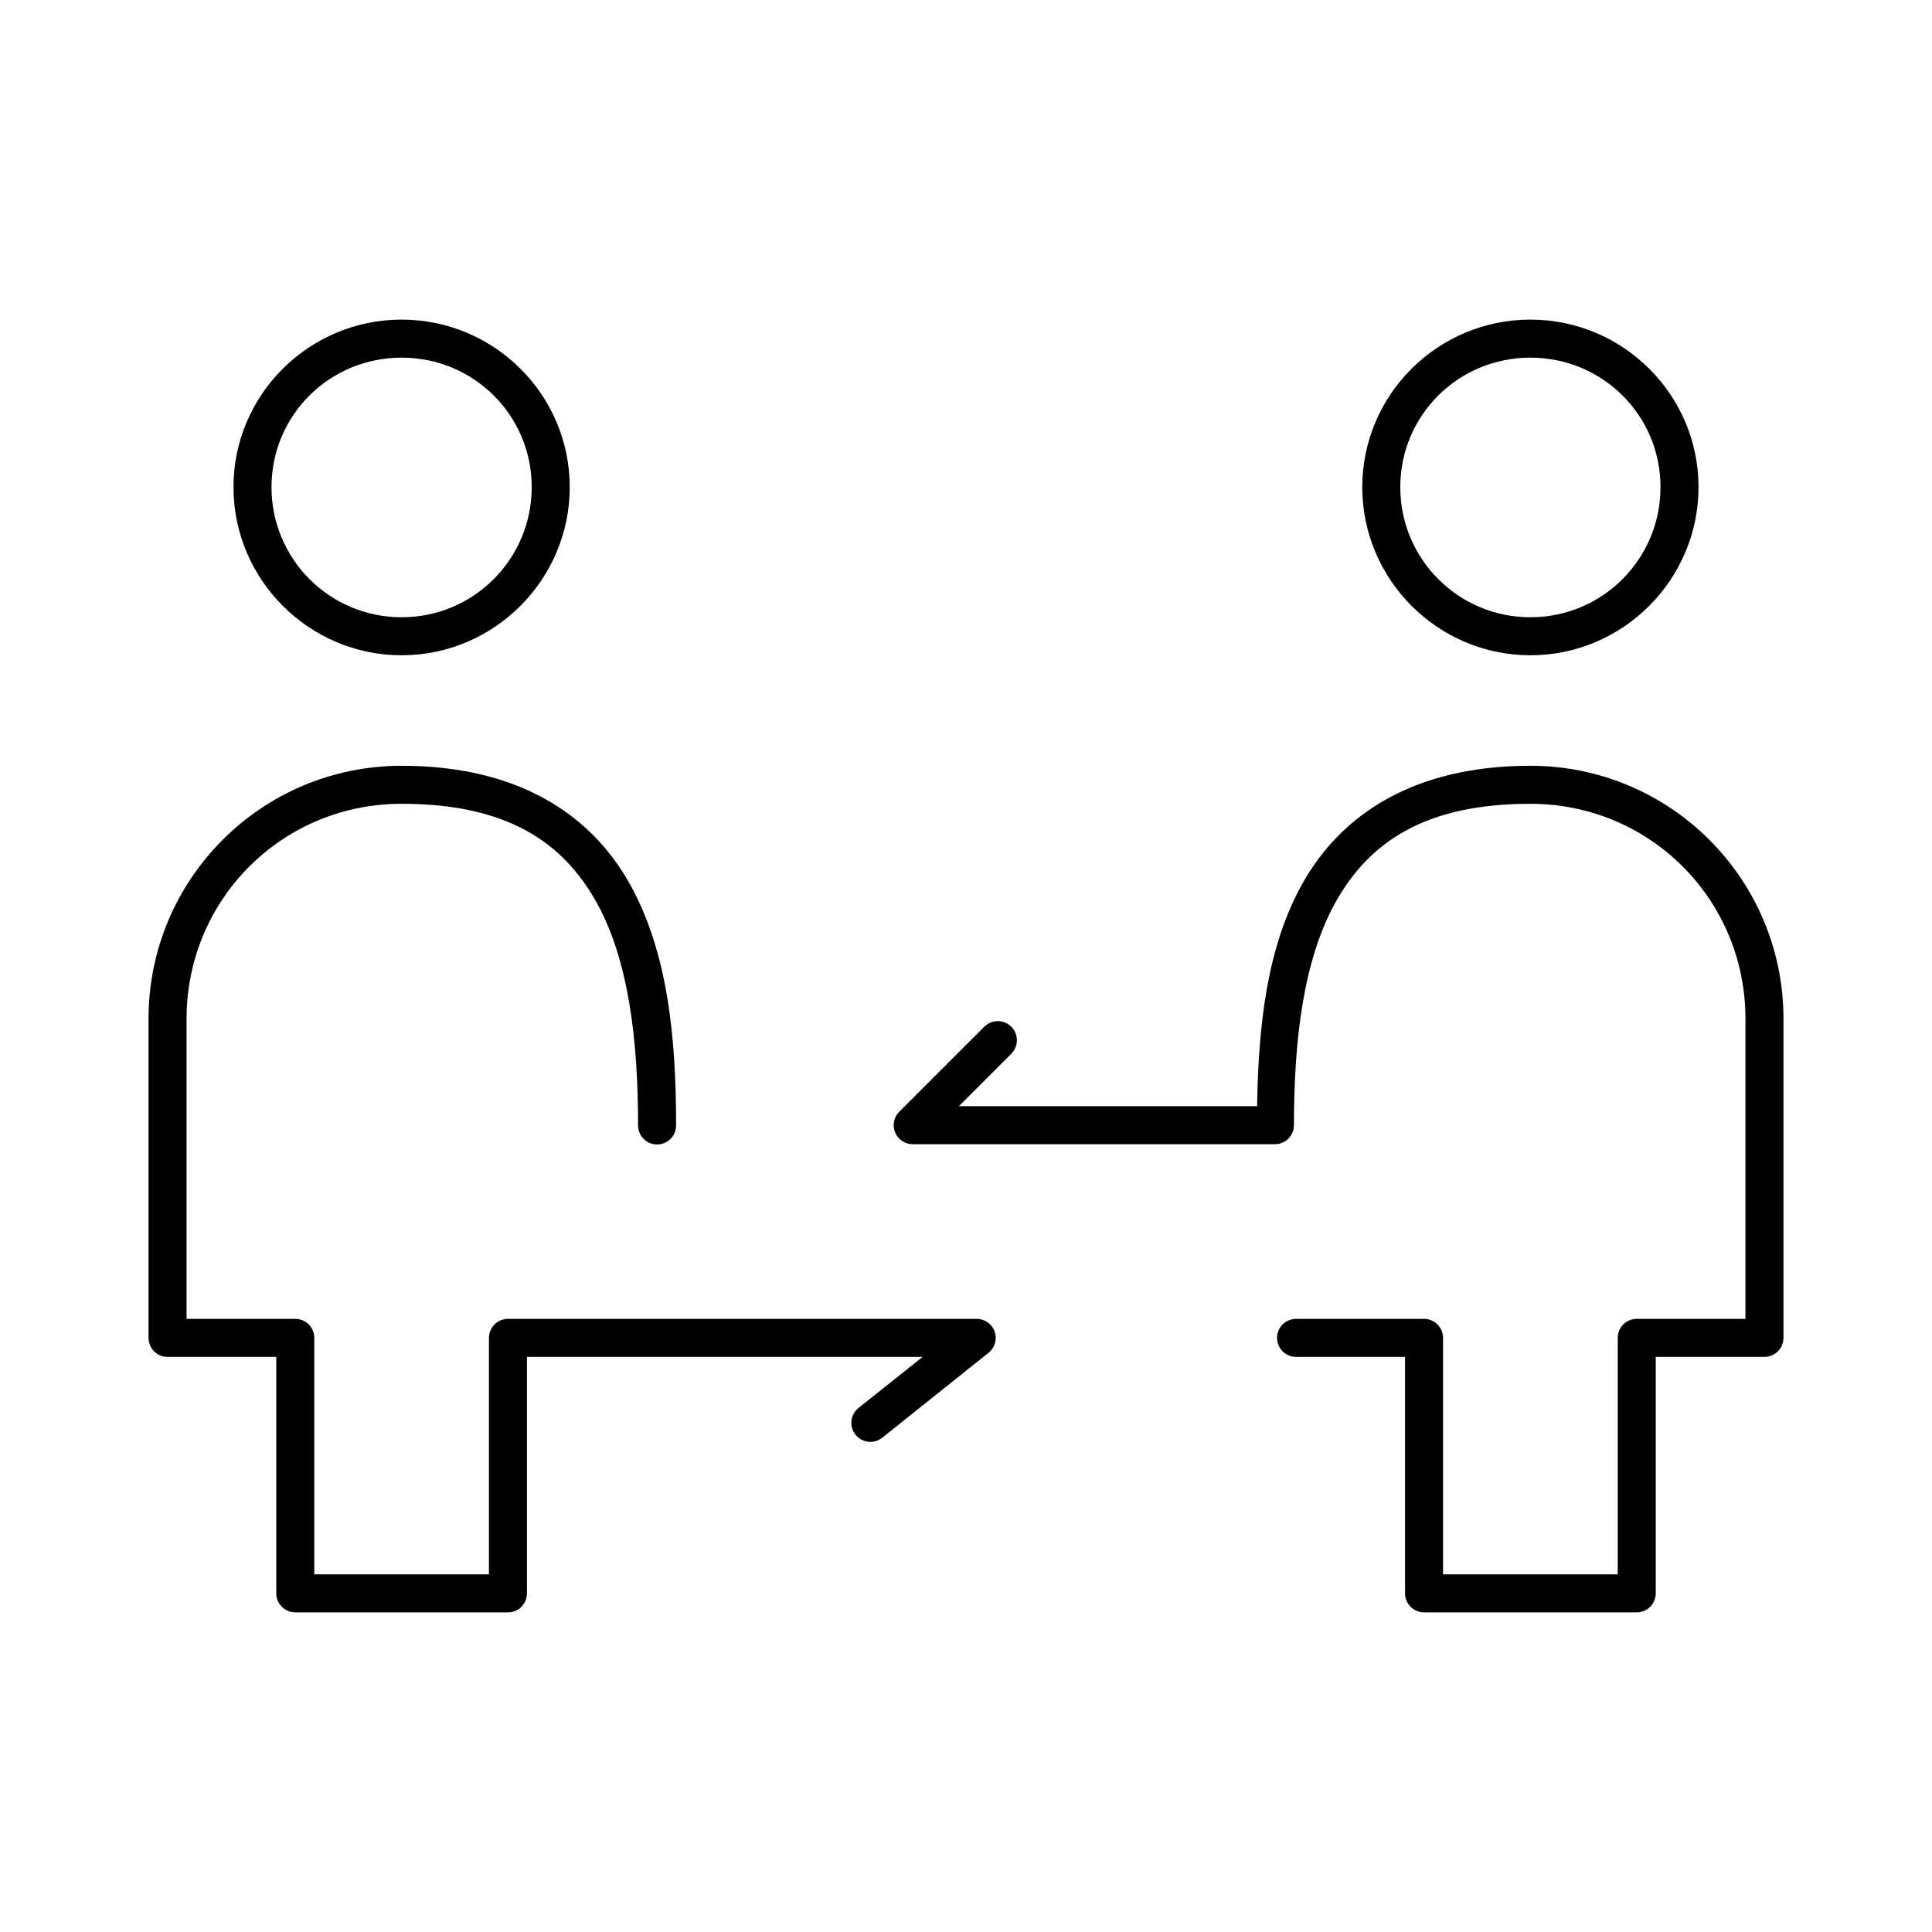
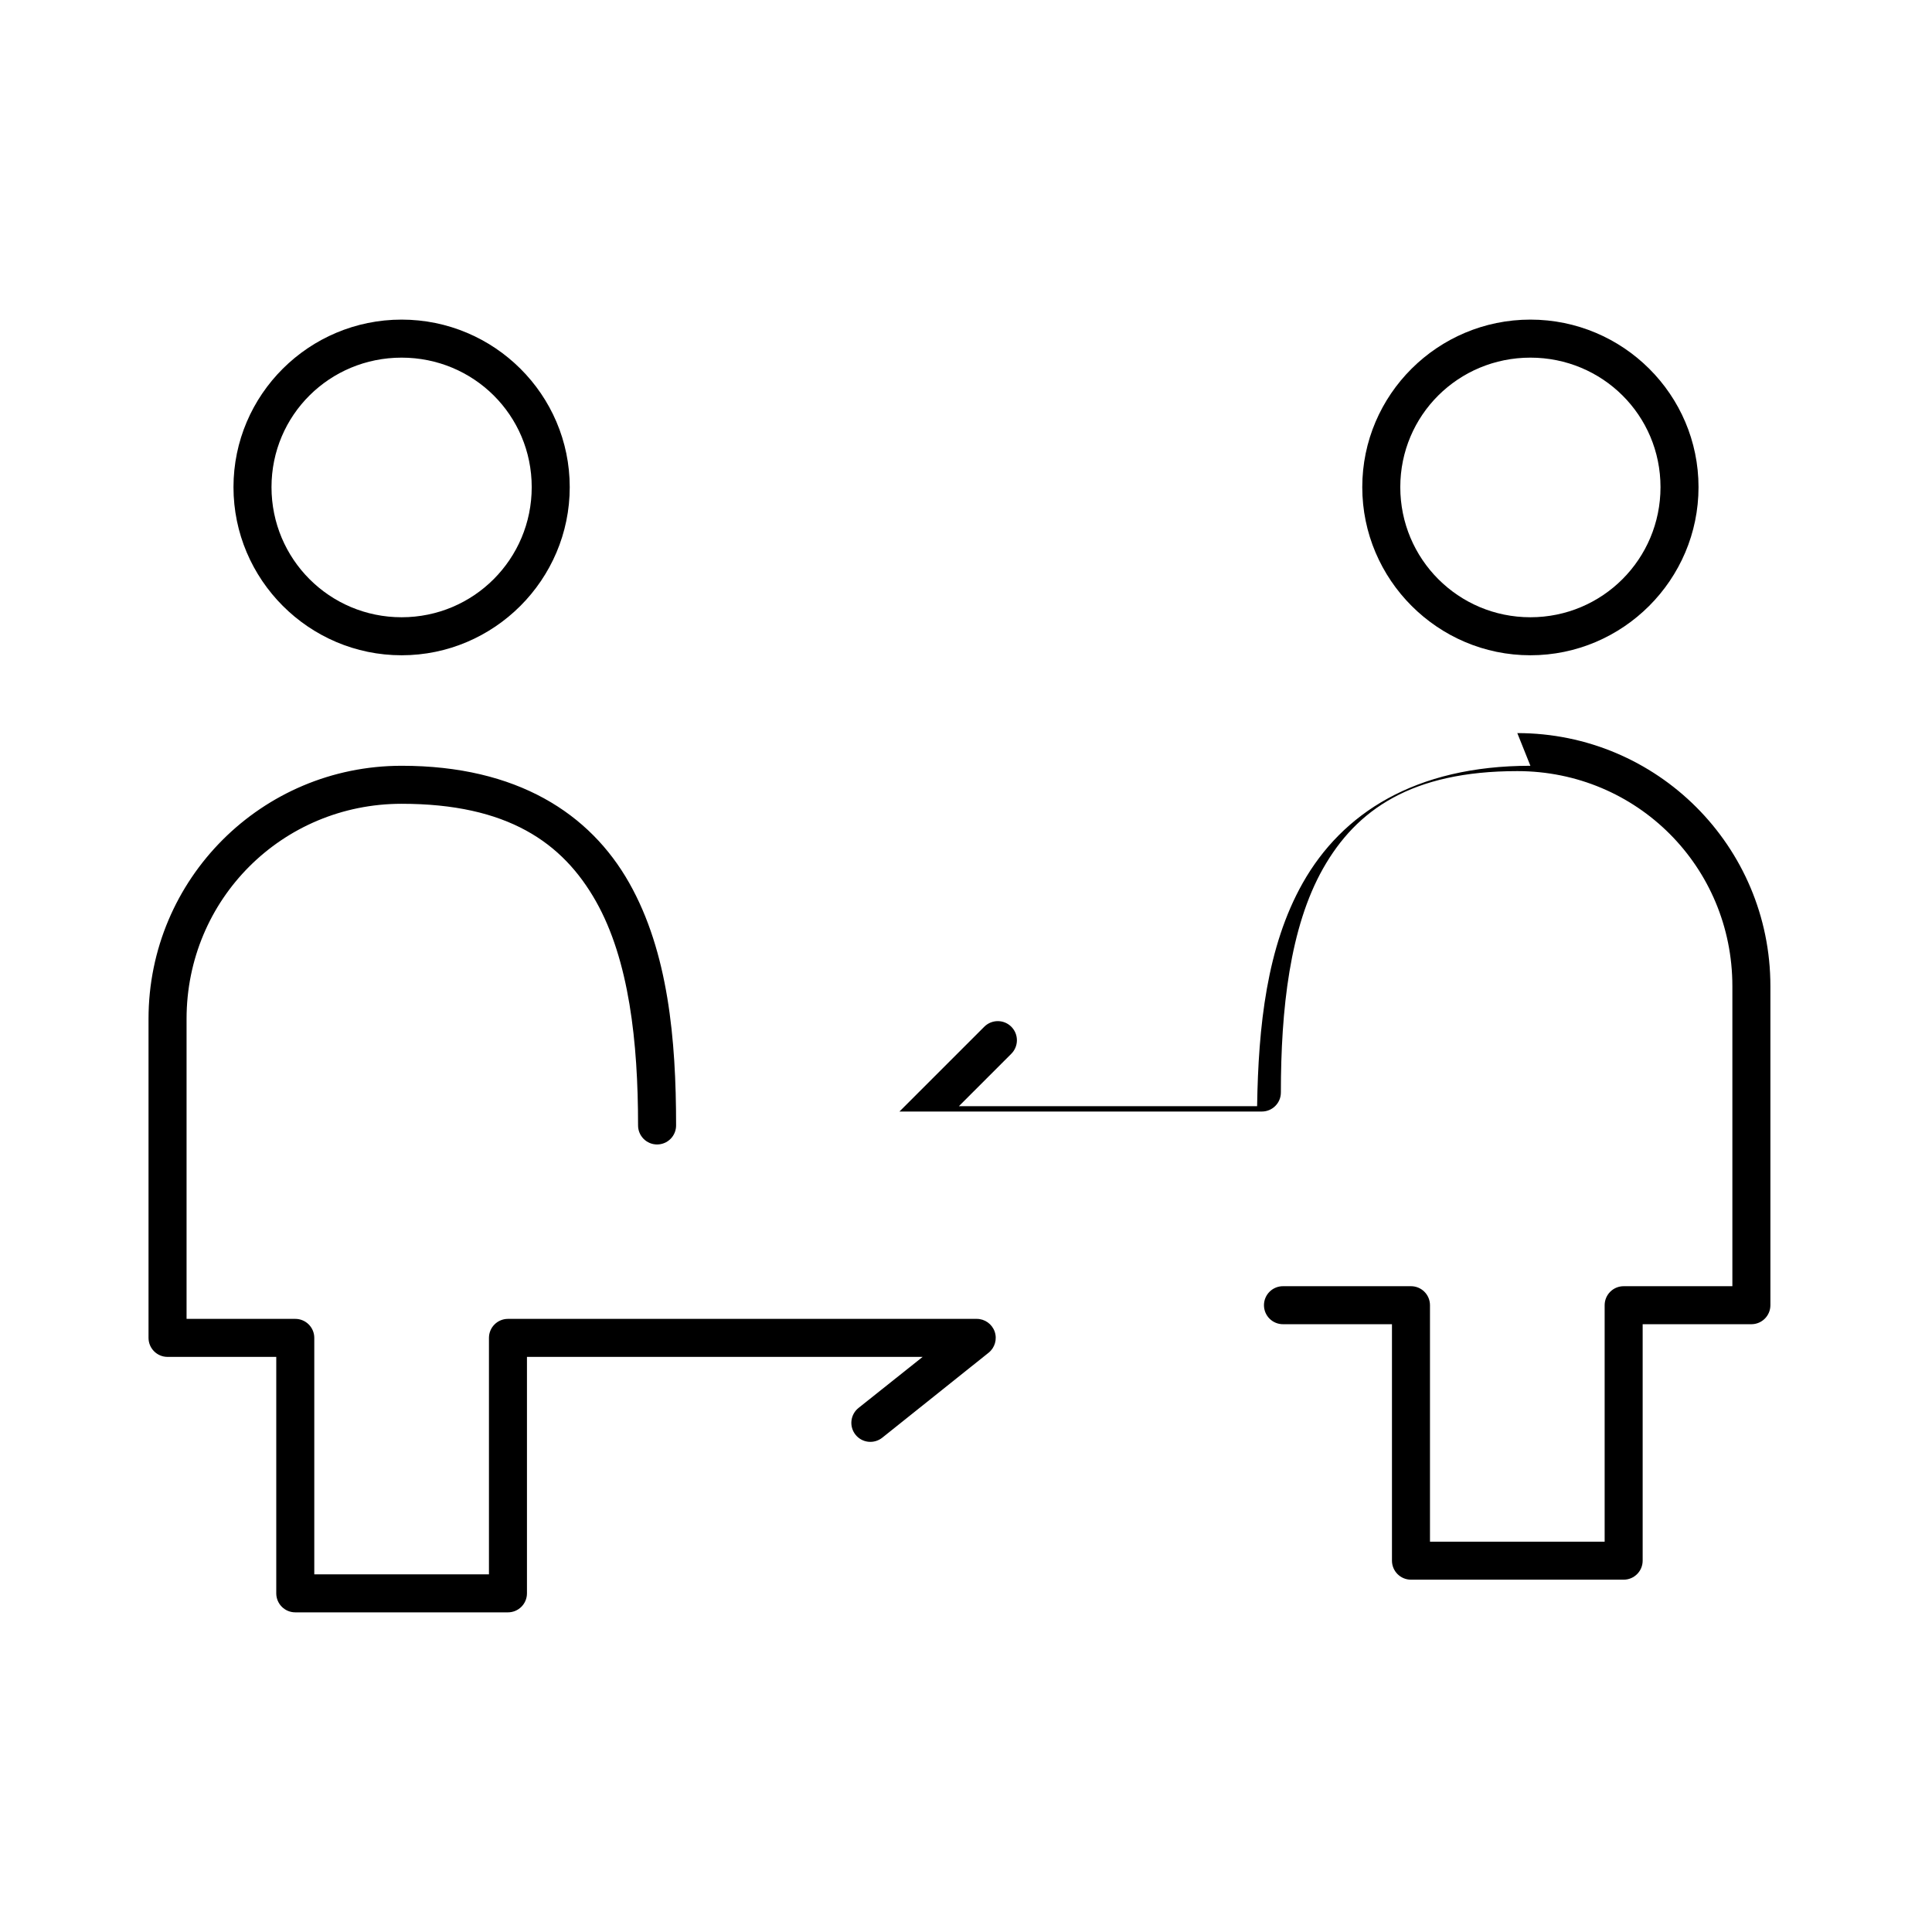
<svg xmlns="http://www.w3.org/2000/svg" fill="#000000" width="800px" height="800px" version="1.1" viewBox="144 144 512 512">
-   <path d="m250.43 228.7c-24.535 0-44.555 19.883-44.555 44.398 0 24.516 20.02 44.555 44.555 44.555 24.535 0 44.555-20.039 44.555-44.555 0-24.516-20.02-44.398-44.555-44.398zm299.14 0c-24.535 0-44.555 19.883-44.555 44.398 0 24.516 20.02 44.555 44.555 44.555s44.555-20.039 44.555-44.555c0-24.516-20.02-44.398-44.555-44.398zm-299.14 10.078c19.094 0 34.48 15.258 34.48 34.32s-15.387 34.48-34.48 34.48-34.48-15.418-34.48-34.48 15.387-34.32 34.48-34.32zm299.14 0c19.094 0 34.48 15.258 34.48 34.32s-15.387 34.48-34.48 34.48-34.48-15.418-34.48-34.48 15.387-34.32 34.48-34.32zm-299.14 108.16c-37.086 0-67.07 30.016-67.07 67.07v84.543c0 2.785 2.258 5.039 5.039 5.039h28.812v62.66c0 2.785 2.254 5.039 5.039 5.039h56.363c2.781 0 5.035-2.254 5.035-5.039v-62.66h104.86l-17.004 13.539c-1.043 0.836-1.711 2.051-1.859 3.383-0.148 1.328 0.238 2.66 1.074 3.703 0.832 1.047 2.051 1.715 3.379 1.863 1.328 0.145 2.66-0.238 3.707-1.074l28.18-22.516c1.672-1.336 2.316-3.582 1.609-5.606-0.711-2.019-2.617-3.371-4.758-3.367h-124.22c-2.785 0-5.039 2.254-5.039 5.035v62.664h-46.289v-62.664c0-2.781-2.254-5.035-5.035-5.035h-28.812v-79.508c0-31.637 25.309-56.996 56.992-56.996 28.023 0 42.66 10.23 51.484 25.82 8.82 15.594 11.176 37.367 11.176 59.355-0.016 1.352 0.504 2.648 1.453 3.609 0.945 0.961 2.238 1.5 3.586 1.5s2.641-0.539 3.59-1.5c0.945-0.961 1.469-2.258 1.449-3.609 0-22.668-2.066-45.906-12.438-64.234-10.371-18.332-29.672-31.016-60.301-31.016zm299.14 0c-30.629 0-49.926 12.684-60.301 31.016-9.598 16.965-11.793 38.152-12.121 59.199h-79.035l13.855-13.855c0.961-0.941 1.508-2.223 1.523-3.566s-0.504-2.637-1.445-3.598c-0.938-0.961-2.223-1.512-3.566-1.523-1.344-0.016-2.637 0.504-3.598 1.445l-22.516 22.512c-1.469 1.422-1.934 3.594-1.172 5.492 0.758 1.898 2.594 3.152 4.637 3.168h96.039c2.781 0 5.039-2.254 5.039-5.039 0-21.988 2.356-43.762 11.176-59.355 8.824-15.59 23.465-25.82 51.484-25.82 31.688 0 56.992 25.359 56.992 56.996v79.508h-28.809c-2.785 0-5.039 2.254-5.039 5.035v62.664h-46.289v-62.664c0-2.781-2.254-5.035-5.035-5.035h-33.852c-1.348-0.02-2.648 0.5-3.609 1.449-0.961 0.945-1.5 2.238-1.5 3.586 0 1.352 0.539 2.644 1.5 3.59 0.961 0.945 2.262 1.469 3.609 1.449h28.812v62.66c0 2.785 2.254 5.039 5.039 5.039h56.363c2.781 0 5.035-2.254 5.035-5.039v-62.66h28.812c2.785 0 5.039-2.254 5.039-5.039v-84.543c0-37.055-29.984-67.07-67.07-67.07z" />
+   <path d="m250.43 228.7c-24.535 0-44.555 19.883-44.555 44.398 0 24.516 20.02 44.555 44.555 44.555 24.535 0 44.555-20.039 44.555-44.555 0-24.516-20.02-44.398-44.555-44.398zm299.14 0c-24.535 0-44.555 19.883-44.555 44.398 0 24.516 20.02 44.555 44.555 44.555s44.555-20.039 44.555-44.555c0-24.516-20.02-44.398-44.555-44.398zm-299.14 10.078c19.094 0 34.48 15.258 34.48 34.32s-15.387 34.48-34.48 34.48-34.48-15.418-34.48-34.48 15.387-34.32 34.48-34.32zm299.14 0c19.094 0 34.48 15.258 34.48 34.32s-15.387 34.48-34.48 34.48-34.48-15.418-34.48-34.48 15.387-34.32 34.48-34.32zm-299.14 108.16c-37.086 0-67.07 30.016-67.07 67.07v84.543c0 2.785 2.258 5.039 5.039 5.039h28.812v62.66c0 2.785 2.254 5.039 5.039 5.039h56.363c2.781 0 5.035-2.254 5.035-5.039v-62.66h104.86l-17.004 13.539c-1.043 0.836-1.711 2.051-1.859 3.383-0.148 1.328 0.238 2.66 1.074 3.703 0.832 1.047 2.051 1.715 3.379 1.863 1.328 0.145 2.66-0.238 3.707-1.074l28.18-22.516c1.672-1.336 2.316-3.582 1.609-5.606-0.711-2.019-2.617-3.371-4.758-3.367h-124.22c-2.785 0-5.039 2.254-5.039 5.035v62.664h-46.289v-62.664c0-2.781-2.254-5.035-5.035-5.035h-28.812v-79.508c0-31.637 25.309-56.996 56.992-56.996 28.023 0 42.66 10.23 51.484 25.82 8.82 15.594 11.176 37.367 11.176 59.355-0.016 1.352 0.504 2.648 1.453 3.609 0.945 0.961 2.238 1.5 3.586 1.5s2.641-0.539 3.59-1.5c0.945-0.961 1.469-2.258 1.449-3.609 0-22.668-2.066-45.906-12.438-64.234-10.371-18.332-29.672-31.016-60.301-31.016zm299.14 0c-30.629 0-49.926 12.684-60.301 31.016-9.598 16.965-11.793 38.152-12.121 59.199h-79.035l13.855-13.855c0.961-0.941 1.508-2.223 1.523-3.566s-0.504-2.637-1.445-3.598c-0.938-0.961-2.223-1.512-3.566-1.523-1.344-0.016-2.637 0.504-3.598 1.445l-22.516 22.512h96.039c2.781 0 5.039-2.254 5.039-5.039 0-21.988 2.356-43.762 11.176-59.355 8.824-15.59 23.465-25.82 51.484-25.82 31.688 0 56.992 25.359 56.992 56.996v79.508h-28.809c-2.785 0-5.039 2.254-5.039 5.035v62.664h-46.289v-62.664c0-2.781-2.254-5.035-5.035-5.035h-33.852c-1.348-0.02-2.648 0.5-3.609 1.449-0.961 0.945-1.5 2.238-1.5 3.586 0 1.352 0.539 2.644 1.5 3.59 0.961 0.945 2.262 1.469 3.609 1.449h28.812v62.66c0 2.785 2.254 5.039 5.039 5.039h56.363c2.781 0 5.035-2.254 5.035-5.039v-62.66h28.812c2.785 0 5.039-2.254 5.039-5.039v-84.543c0-37.055-29.984-67.07-67.07-67.07z" />
</svg>